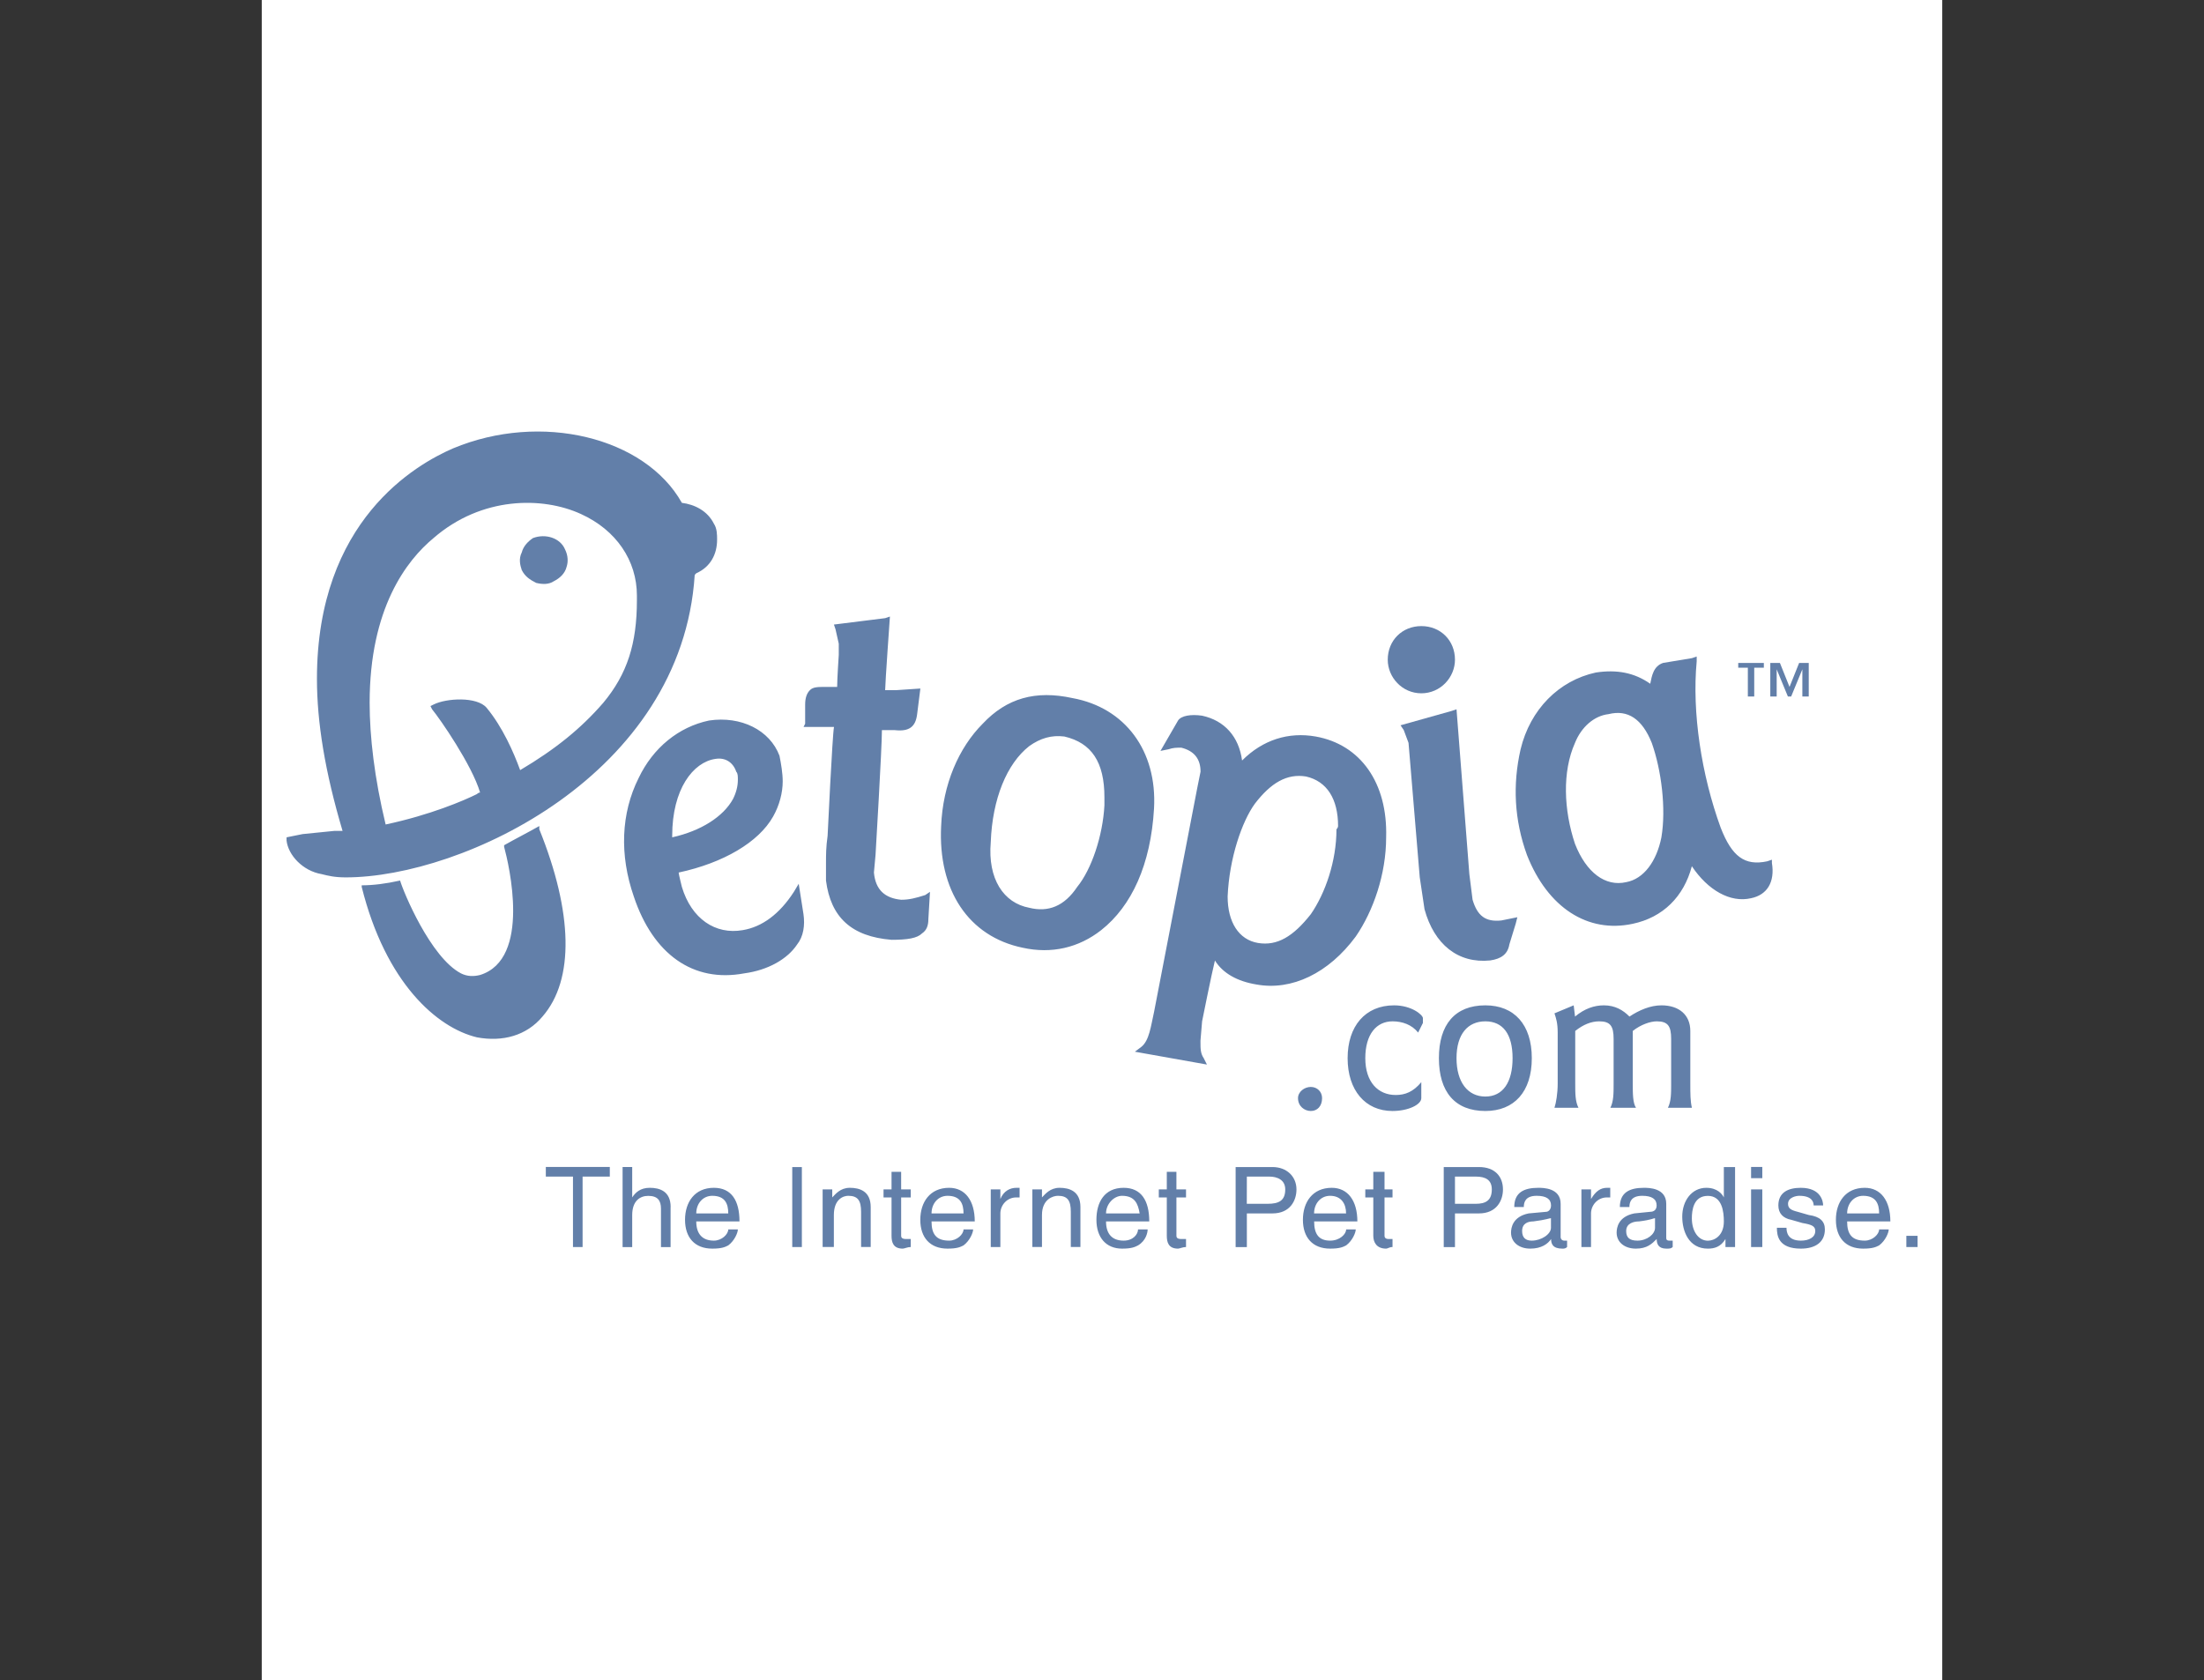
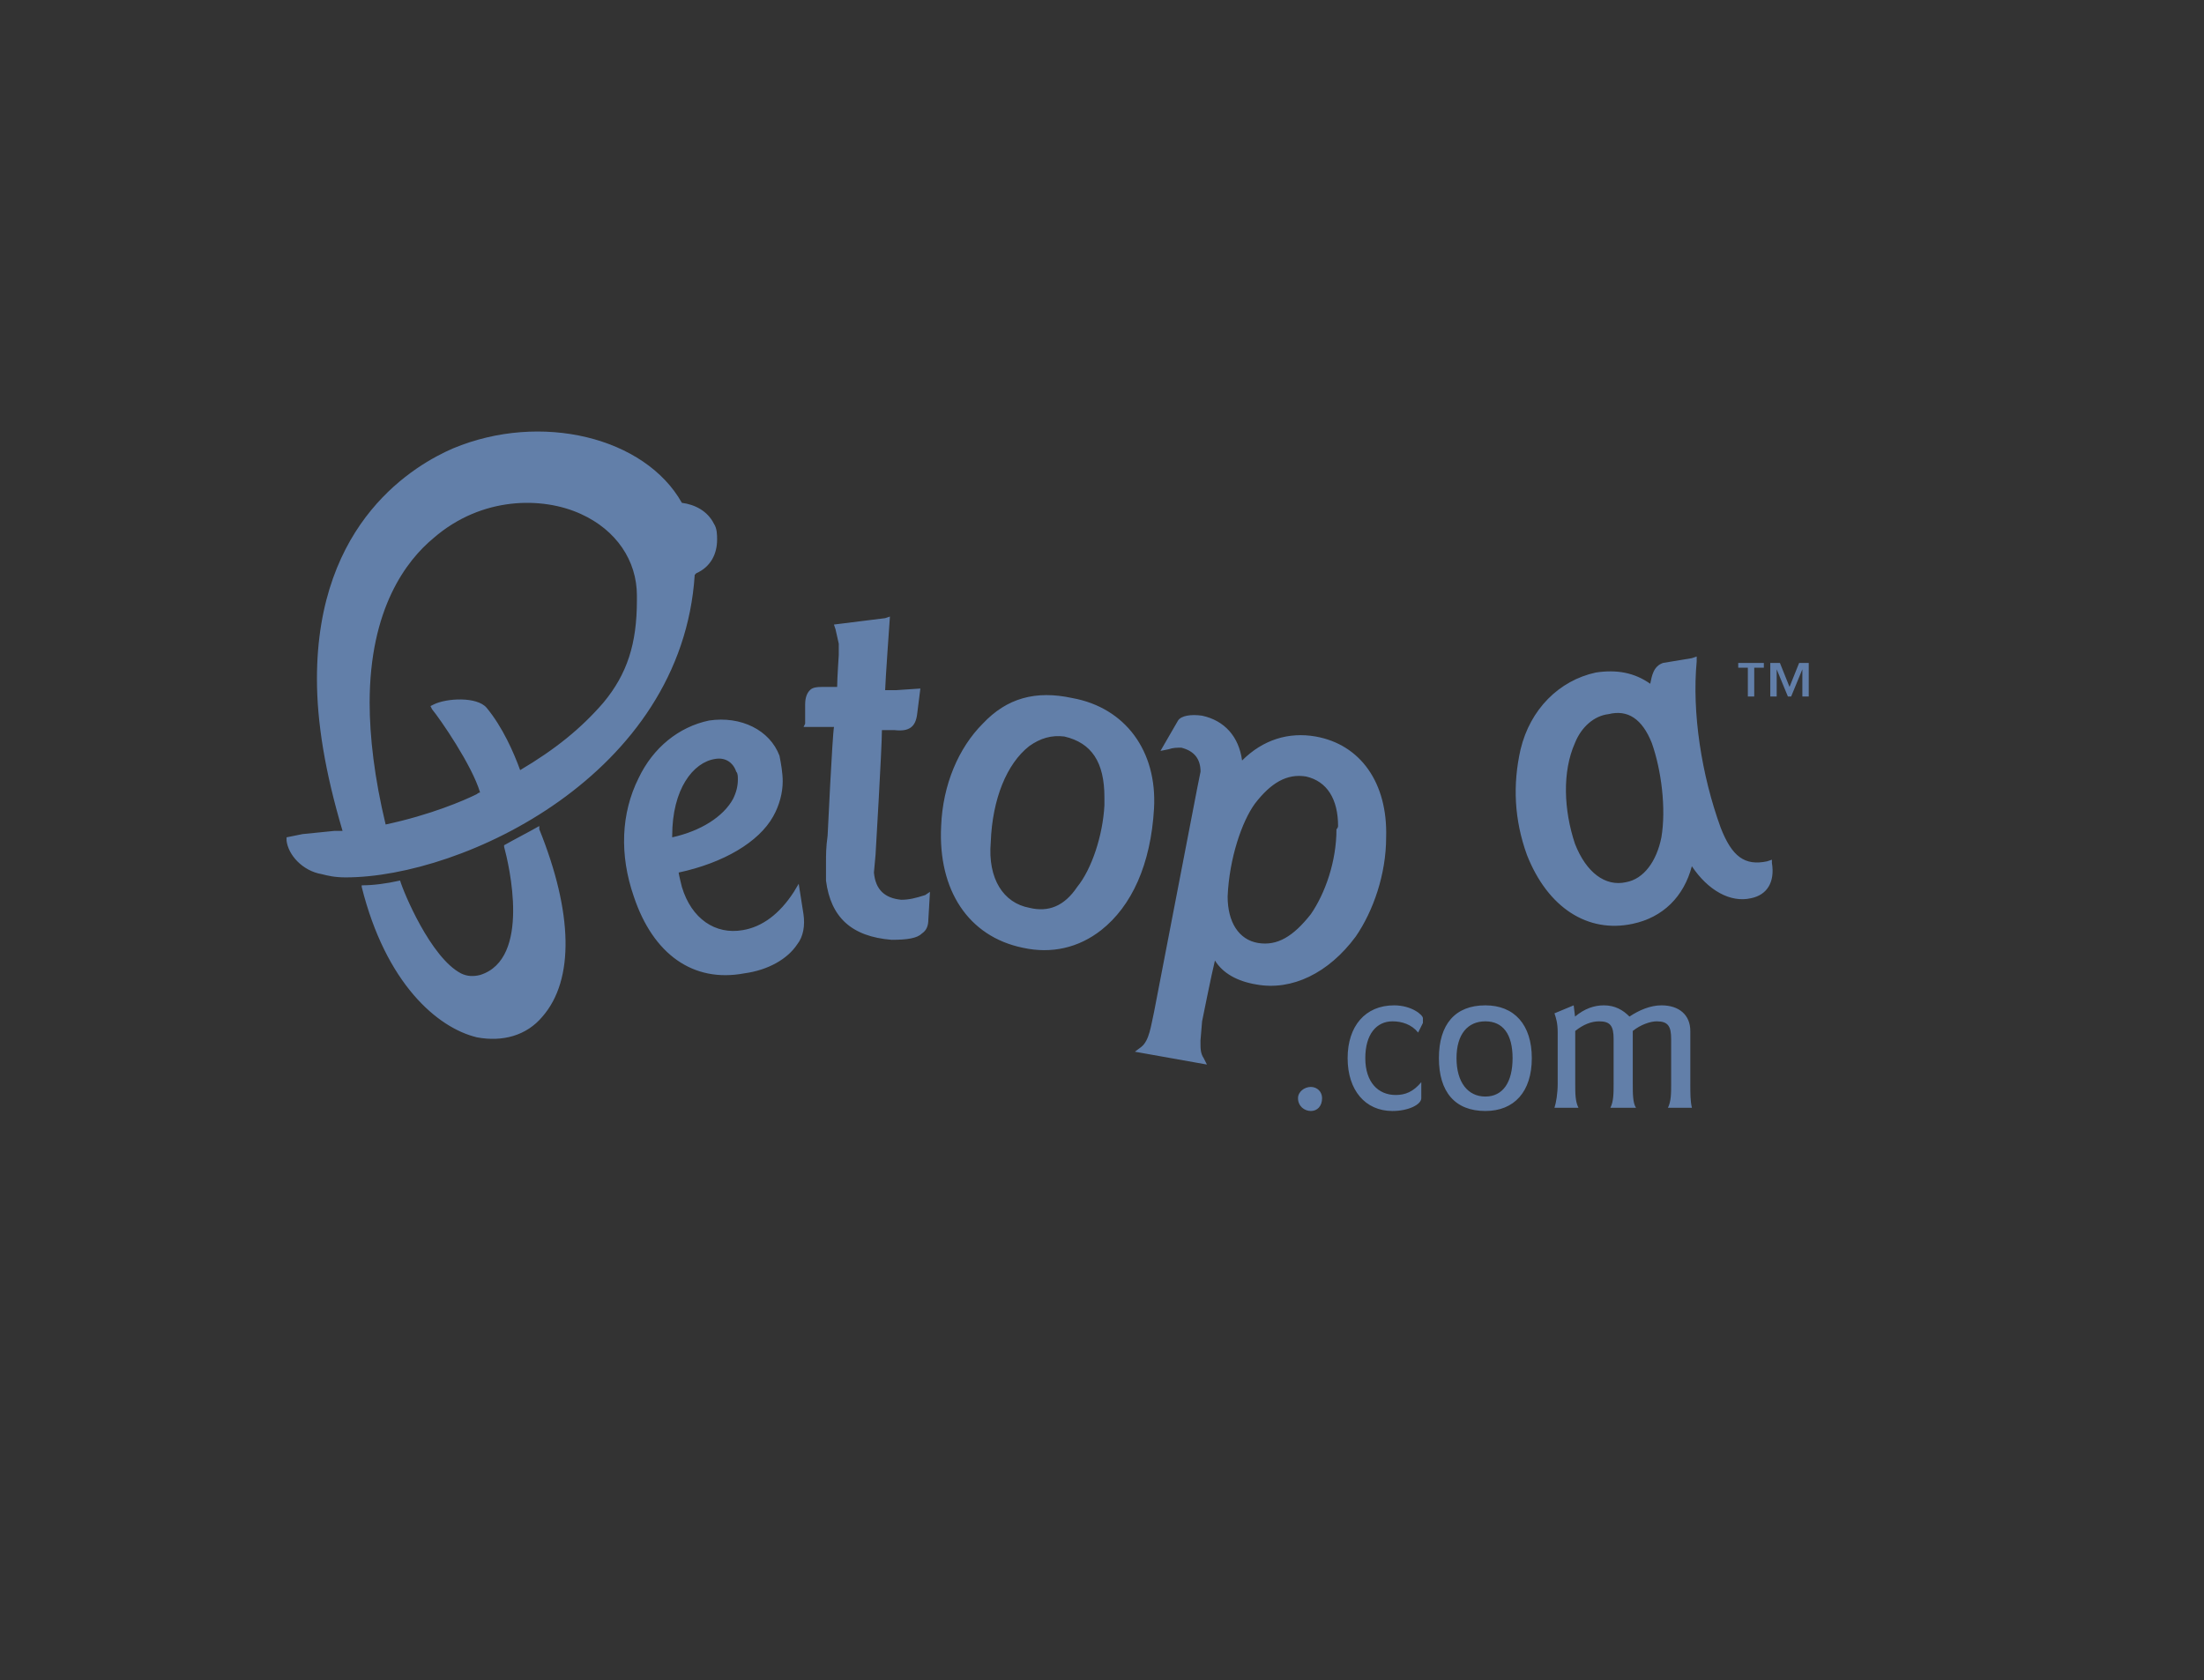
<svg xmlns="http://www.w3.org/2000/svg" version="1.1" id="katman_1" x="0px" y="0px" viewBox="0 0 3278.8 2500" style="enable-background:new 0 0 3278.8 2500;" xml:space="preserve">
  <rect x="0" y="0" width="3278.8" height="2500" fill="#333333" stroke="none" />
  <style type="text/css">
	.st0{fill-rule:evenodd;clip-rule:evenodd;fill:#FFFFFF;}
	.st1{fill-rule:evenodd;clip-rule:evenodd;fill:#627FA9;}
</style>
  <g>
-     <path class="st0" d="M389.4,0h2500v2500h-2500V0z" />
    <path class="st1" d="M2662.2,1022.1l14.3-35.7h14.3v50h-9.5v-40.5l-16.7,40.5h-4.8l-16.7-40.5v40.5h-9.5v-50h14.3L2662.2,1022.1   L2662.2,1022.1z M2624,993.5h-14.3v42.9h-9.5v-42.9h-14.3v-7.1h38.1V993.5z M1966.8,1634c0,11.9-7.1,19.1-16.7,19.1   c-9.5,0-19.1-7.1-19.1-19.1c0-9.5,9.5-16.7,19.1-16.7C1959.7,1617.4,1966.8,1624.5,1966.8,1634z M2109.7,1536.4   c-9.5-11.9-23.8-16.7-38.1-16.7c-23.8,0-40.5,19.1-40.5,54.8c0,35.7,19.1,54.8,45.2,54.8c14.3,0,26.2-4.8,38.1-19.1v23.8   c0,9.5-19.1,19.1-42.9,19.1c-40.5,0-66.7-31-66.7-78.6c0-47.6,26.2-78.6,69.1-78.6c26.2,0,42.9,14.3,42.9,19.1v7.1L2109.7,1536.4z    M2209.7,1519.7c26.2,0,40.5,19.1,40.5,54.8s-14.3,57.1-40.5,57.1c-26.2,0-42.9-21.4-42.9-57.1S2183.5,1519.7,2209.7,1519.7z    M2209.7,1495.9c-45.2,0-69.1,28.6-69.1,78.6s23.8,78.6,69.1,78.6c42.9,0,69.1-28.6,69.1-78.6S2252.6,1495.9,2209.7,1495.9z    M2343.1,1512.6c14.3-11.9,28.6-16.7,42.9-16.7c16.7,0,28.6,7.1,38.1,16.7c14.3-9.5,31-16.7,47.6-16.7c26.2,0,42.9,14.3,42.9,38.1   v78.6c0,14.3,0,26.2,2.4,35.7h-35.7c4.8-9.5,4.8-21.4,4.8-35.7v-66.7c0-19.1-4.8-26.2-21.4-26.2c-9.5,0-23.8,4.8-35.7,14.3v78.6   c0,14.3,0,28.6,4.8,35.7h-38.1c4.8-9.5,4.8-21.4,4.8-35.7v-66.7c0-19.1-4.8-26.2-21.4-26.2c-11.9,0-23.8,4.8-35.7,14.3v78.6   c0,14.3,0,26.2,4.8,35.7h-35.7c2.4-7.1,4.8-21.4,4.8-35.7v-76.2c0-14.3-2.4-21.4-4.8-28.6l28.6-11.9L2343.1,1512.6L2343.1,1512.6z    M1188.2,1315l-7.1,11.9c-21.4,33.3-47.6,52.4-76.2,57.1c-40.5,7.1-76.2-16.7-90.5-64.3c0,0-4.8-19.1-4.8-21.4   c66.7-14.3,119.1-45.2,140.5-83.3c9.5-16.7,14.3-35.7,14.3-52.4c0-11.9-2.4-26.2-4.8-38.1c-14.3-38.1-57.2-59.5-104.8-52.4   c-45.2,9.5-83.3,40.5-104.8,85.7c-26.2,52.4-28.6,114.3-7.1,176.2c28.6,85.7,88.1,128.6,164.3,114.3c35.7-4.8,64.3-21.4,78.6-42.9   c9.5-11.9,11.9-28.6,9.5-45.2L1188.2,1315L1188.2,1315z M1090.5,1188.8c-14.3,26.2-47.6,47.6-90.5,57.1v-2.4   c0-69.1,31-109.5,64.3-114.3c14.3-2.4,26.2,4.8,31,19.1c2.4,2.4,2.4,7.1,2.4,11.9C1097.7,1169.7,1095.3,1179.2,1090.5,1188.8z    M1340.6,1338.8c-23.8-2.4-38.1-14.3-40.5-40.5l2.4-26.2c0,0,9.5-159.5,9.5-185.7h19.1c21.4,2.4,31-4.8,33.3-23.8l4.8-38.1   l-35.7,2.4h-16.7c0-9.5,7.1-109.5,7.1-109.5l-7.1,2.4l-76.2,9.5l2.4,7.1l4.8,21.4v16.7c0,0-2.4,35.7-2.4,47.6h-16.7   c-11.9,0-19.1,0-23.8,4.8c-4.8,4.8-7.1,11.9-7.1,21.4v28.6l-2.4,4.8h45.3c-2.4,11.9-9.5,161.9-9.5,161.9   c-2.4,16.7-2.4,28.6-2.4,40.5v26.2c7.1,54.8,38.1,83.3,97.6,88.1c23.8,0,38.1-2.4,45.2-9.5c7.1-4.8,9.5-11.9,9.5-21.4l2.4-40.5   l-7.1,4.8C1362,1336.4,1352.5,1338.8,1340.6,1338.8L1340.6,1338.8z M1595.4,1038.7c-54.8-11.9-97.6,0-133.4,38.1   c-35.7,35.7-59.5,90.5-61.9,152.4c-4.8,95.2,40.5,164.3,121.4,181c42.9,9.5,83.3,0,116.7-26.2c45.3-35.7,73.8-97.6,78.6-181   C1721.6,1117.3,1673.9,1053,1595.4,1038.7L1595.4,1038.7z M1531.1,1350.7c-38.1-7.1-61.9-42.9-57.2-97.6   c2.4-64.3,23.8-116.7,57.2-142.9c16.7-11.9,33.3-16.7,52.4-14.3c40.5,9.5,59.5,38.1,59.5,90.5v11.9c-2.4,45.2-19.1,95.2-40.5,121.4   C1583.4,1348.3,1559.6,1357.8,1531.1,1350.7L1531.1,1350.7z M1957.3,1095.9c-40.5-7.1-78.6,4.8-109.5,35.7   c-4.8-35.7-26.2-59.5-59.5-66.7c-16.7-2.4-31,0-35.7,7.1l-26.2,45.3l11.9-2.4c7.1-2.4,11.9-2.4,19.1-2.4   c19.1,4.8,28.6,16.7,28.6,35.7l-4.8,23.8l-64.3,333.4c-4.8,21.4-7.1,42.9-19.1,52.4l-9.5,7.1l107.2,19.1l-4.8-9.5   c-4.8-7.1-4.8-14.3-4.8-23.8v-2.4l2.4-28.6c0,0,14.3-71.4,19.1-90.5c11.9,19.1,33.3,31,61.9,35.7c52.4,9.5,107.2-16.7,147.6-71.4   c26.2-38.1,45.2-92.9,45.2-147.6C2064.5,1164.9,2024,1107.8,1957.3,1095.9L1957.3,1095.9z M1943,1155.4c31,7.1,47.6,33.3,47.6,73.8   c0,0,0,2.4-2.4,4.8c0,47.6-16.7,95.2-38.1,126.2c-26.2,33.3-50,47.6-78.6,42.9c-28.6-4.8-45.2-31-45.2-69.1   c2.4-57.1,21.4-111.9,40.5-138.1C1890.6,1164.9,1914.4,1150.7,1943,1155.4z M2636,1284v-4.8l-7.1,2.4c-33.4,7.1-52.4-7.1-69.1-50   c-28.6-78.6-42.9-171.4-35.7-247.6v-7.1l-7.1,2.4l-42.9,7.1c-14.3,4.8-16.7,19.1-19.1,31c-23.8-16.7-50-21.4-81-16.7   c-54.8,11.9-97.6,54.8-111.9,114.3c-11.9,52.4-9.5,104.8,9.5,157.2c31,78.6,90.5,116.7,157.2,102.4c45.2-9.5,76.2-40.5,88.1-85.7   c23.8,35.7,57.2,54.8,88.1,47.6C2628.8,1331.6,2640.7,1312.6,2636,1284L2636,1284z M2471.6,1245.9c-7.1,35.7-26.2,61.9-52.4,66.7   c-31,7.1-59.5-14.3-76.2-57.1c-16.7-50-19.1-107.2,0-150c9.5-23.8,28.6-40.5,50-42.9c28.6-7.1,50,7.1,64.3,42.9   C2471.6,1145.9,2478.8,1203,2471.6,1245.9z M750,1260.2c7.1,26.2,40.5,166.7-35.7,190.5c-9.5,2.4-19.1,2.4-28.6-2.4   c-45.3-23.8-85.7-121.4-90.5-138.1c-21.4,4.8-40.5,7.1-57.1,7.1v2.4c35.7,142.9,111.9,209.5,171.4,223.8c38.1,7.1,73.8-2.4,97.6-31   c47.6-54.8,45.2-154.8-4.8-278.6v-4.8c-16.7,9.5-35.7,19.1-52.4,28.6L750,1260.2L750,1260.2L750,1260.2z M1035.8,853   c21.4-9.5,31-28.6,31-50c0-7.1,0-16.7-4.8-23.8c-9.5-19.1-28.6-28.6-47.6-31c-54.8-97.6-209.5-135.7-340.5-81   c-54.8,23.8-202.4,107.1-202.4,342.9c0,64.3,11.9,138.1,38.1,226.2h-11.9l-47.6,4.8l-23.8,4.8v4.8c2.4,21.4,23.8,45.2,52.4,50   c9.5,2.4,19.1,4.8,35.7,4.8c173.8,0,500-152.4,519.1-450.1L1035.8,853L1035.8,853z M773.8,1145.9c-9.5-26.2-26.2-64.3-50-92.9   c-14.3-16.7-59.5-14.3-78.6-4.8l-4.8,2.4l2.4,4.8c11.9,14.3,59.5,83.3,71.4,123.8c-2.4,0-4.8,2.4-4.8,2.4   c-19,9.5-69.1,31-135.7,45.2c-16.7-69.1-23.8-131-23.8-181c0-140.5,54.8-211.9,95.2-245.3c71.4-61.9,161.9-61.9,219.1-35.7   c52.4,23.8,83.3,69.1,83.3,121.4v7.1c0,64.3-14.3,109.5-50,152.4C864.3,1084,826.2,1114.9,773.8,1145.9L773.8,1145.9z" />
-     <path class="st1" d="M792.9,800.6c-7.1,4.8-14.3,11.9-16.7,21.4c-4.8,9.5-2.4,19.1,0,26.2c4.8,9.5,11.9,14.3,21.4,19.1   c9.5,2.4,19.1,2.4,26.2-2.4c9.5-4.8,16.7-11.9,19.1-21.4c2.4-7.1,2.4-16.7-2.4-26.2C833.4,800.6,811.9,793.5,792.9,800.6   L792.9,800.6z M2190.7,1338.8l-4.8-38.1l-19.1-245.3l-7.1,2.4l-76.2,21.4l4.8,7.1l7.1,19l2.4,28.6l14.3,171.4l7.1,47.6   c14.3,52.4,50,81,97.6,76.2c16.7-2.4,26.2-9.5,28.6-23.8l9.5-31l2.4-9.5l-23.8,4.8C2209.7,1372.1,2197.8,1362.6,2190.7,1338.8   L2190.7,1338.8z M2164.5,981.6c0-28.6-21.4-50-50-50c-28.6,0-50,21.4-50,50c0,26.2,21.4,50,50,50   C2143,1031.6,2164.5,1007.8,2164.5,981.6z M811.9,1750.7h40.5v104.8h14.3v-104.8h40.5v-14.3h-95.2V1750.7z M997.7,1796   c0-23.8-16.7-28.6-31-28.6c-14.3,0-21.4,7.1-26.2,14.3v-45.2h-14.3v119.1h14.3v-47.6c0-21.4,11.9-28.6,23.8-28.6   c14.3,0,19,7.1,19,19.1v57.1h14.3V1796z M1083.4,1829.3c0,7.1-9.5,16.7-21.4,16.7c-16.7,0-26.2-9.5-26.2-28.6h64.3   c0-31-11.9-50-38.1-50c-28.6,0-42.9,21.4-42.9,47.6s14.3,42.9,40.5,42.9c14.3,0,19.1-2.4,23.8-4.8c9.5-7.1,14.3-19.1,14.3-23.8   L1083.4,1829.3L1083.4,1829.3L1083.4,1829.3z M1035.8,1805.5c0-14.3,9.5-26.2,23.8-26.2c19.1,0,23.8,11.9,23.8,26.2H1035.8   L1035.8,1805.5z M1178.6,1855.5h14.3v-119h-14.3V1855.5z M1295.3,1796c0-23.8-16.7-28.6-31-28.6s-21.4,9.5-26.2,14.3v-11.9h-14.3   v85.7h16.7v-47.6c0-23.8,14.3-28.6,21.4-28.6c14.3,0,19.1,7.1,19.1,23.8v52.4h14.3V1796z M1354.9,1781.7v-11.9h-14.3v-26.2h-14.3   v26.2h-11.9v11.9h11.9v57.1c0,9.5,2.4,19.1,16.7,19.1c2.4,0,7.1-2.4,11.9-2.4v-11.9h-4.8c-4.8,0-9.5,0-9.5-4.8v-57.1L1354.9,1781.7   L1354.9,1781.7z M1433.4,1829.3c0,7.1-9.5,16.7-21.4,16.7c-19.1,0-26.2-9.5-26.2-28.6h64.3c0-31-14.3-50-38.1-50   c-28.6,0-42.9,21.4-42.9,47.6s14.3,42.9,40.5,42.9c14.3,0,19.1-2.4,23.8-4.8c9.5-7.1,14.3-19.1,14.3-23.8L1433.4,1829.3   L1433.4,1829.3L1433.4,1829.3z M1385.8,1805.5c0-14.3,9.5-26.2,23.8-26.2c19.1,0,23.8,11.9,23.8,26.2H1385.8z M1488.2,1805.5   c0-11.9,9.5-23.8,23.8-23.8h4.8v-14.3h-4.8c-9.5,0-19,4.8-23.8,16.7v-14.3h-14.3v85.7h14.3V1805.5L1488.2,1805.5z M1607.3,1796   c0-23.8-16.7-28.6-31-28.6c-14.3,0-21.4,9.5-26.2,14.3v-11.9h-14.3v85.7h14.3v-47.6c0-23.8,16.7-28.6,23.8-28.6   c14.3,0,19.1,7.1,19.1,23.8v52.4h14.3L1607.3,1796L1607.3,1796z M1693,1829.3c0,7.1-7.1,16.7-21.4,16.7c-16.7,0-26.2-9.5-26.2-28.6   h64.3c0-31-11.9-50-38.1-50c-28.6,0-40.5,21.4-40.5,47.6s14.3,42.9,38.1,42.9c14.3,0,19.1-2.4,23.8-4.8   c11.9-7.1,14.3-19.1,14.3-23.8L1693,1829.3L1693,1829.3L1693,1829.3z M1645.4,1805.5c0-14.3,11.9-26.2,23.8-26.2   c19.1,0,23.8,11.9,26.2,26.2H1645.4L1645.4,1805.5z M1764.4,1781.7v-11.9h-14.3v-26.2h-14.3v26.2h-11.9v11.9h11.9v57.1   c0,9.5,2.4,19.1,16.7,19.1c2.4,0,7.1-2.4,11.9-2.4v-11.9h-4.8c-4.8,0-9.5,0-9.5-4.8v-57.1L1764.4,1781.7L1764.4,1781.7z    M1854.9,1750.7h33.3c11.9,0,23.8,4.8,23.8,19.1c0,16.7-9.5,21.4-26.2,21.4h-31L1854.9,1750.7L1854.9,1750.7L1854.9,1750.7z    M1854.9,1805.5h38.1c26.2,0,35.7-19.1,35.7-35.7c0-19.1-14.3-33.3-35.7-33.3h-54.8v119.1h16.7L1854.9,1805.5L1854.9,1805.5z    M2002.6,1829.3c0,7.1-9.5,16.7-23.8,16.7c-16.7,0-23.8-9.5-23.8-28.6h64.3c0-31-14.3-50-38.1-50c-28.6,0-42.9,21.4-42.9,47.6   s14.3,42.9,40.5,42.9c14.3,0,19.1-2.4,23.8-4.8c9.5-7.1,14.3-19.1,14.3-23.8L2002.6,1829.3L2002.6,1829.3L2002.6,1829.3z    M1954.9,1805.5c0-14.3,9.5-26.2,23.8-26.2c16.7,0,23.8,11.9,23.8,26.2H1954.9z M2071.6,1781.7v-11.9h-11.9v-26.2H2043v26.2h-11.9   v11.9h11.9v57.1c0,9.5,4.8,19.1,19.1,19.1c2.4,0,4.8-2.4,9.5-2.4v-11.9h-4.8c-2.4,0-7.1,0-7.1-4.8v-57.1L2071.6,1781.7   L2071.6,1781.7z M2164.5,1750.7h31c14.3,0,23.8,4.8,23.8,19.1c0,16.7-9.5,21.4-23.8,21.4h-31V1750.7L2164.5,1750.7z M2164.5,1805.5   h35.7c26.2,0,35.7-19.1,35.7-35.7c0-19.1-11.9-33.3-35.7-33.3h-52.4v119.1h16.7V1805.5z M2266.9,1796c0-7.1,2.4-16.7,19.1-16.7   c14.3,0,21.4,4.8,21.4,14.3c0,7.1-4.8,9.5-7.1,9.5l-26.2,2.4c-23.8,4.8-26.2,21.4-26.2,28.6c0,14.3,11.9,23.8,28.6,23.8   c16.7,0,26.2-7.1,31-14.3c0,7.1,2.4,14.3,16.7,14.3c2.4,0,4.8,0,7.1-2.4v-9.5h-4.8c-2.6-0.2-4.6-2.2-4.8-4.8v-50   c0-23.8-26.2-23.8-33.3-23.8c-21.4,0-35.7,7.1-35.7,28.6L2266.9,1796L2266.9,1796L2266.9,1796z M2307.3,1826.9   c0,9.5-14.3,19.1-28.6,19.1c-9.5,0-14.3-4.8-14.3-14.3c0-11.9,9.5-14.3,16.7-14.3c19.1-2.4,23.8-4.8,26.2-4.8V1826.9L2307.3,1826.9   z M2366.9,1805.5c0-11.9,9.5-23.8,23.8-23.8h4.8v-14.3h-4.8c-9.5,0-16.7,4.8-23.8,16.7v-14.3h-14.3v85.7h14.3V1805.5L2366.9,1805.5   z M2424,1796c0-7.1,2.4-16.7,19.1-16.7c14.3,0,21.4,4.8,21.4,14.3c0,7.1-4.8,9.5-9.5,9.5l-23.8,2.4c-23.8,4.8-26.2,21.4-26.2,28.6   c0,14.3,11.9,23.8,28.6,23.8c16.7,0,23.8-7.1,31-14.3c0,7.1,2.4,14.3,14.3,14.3c4.8,0,7.1,0,9.5-2.4v-9.5h-4.8   c-4.8,0-4.8-2.4-4.8-4.8v-50c0-23.8-26.2-23.8-33.3-23.8c-21.4,0-35.7,7.1-35.7,28.6L2424,1796L2424,1796L2424,1796z    M2462.1,1826.9c0,9.5-11.9,19.1-26.2,19.1c-11.9,0-16.7-4.8-16.7-14.3c0-11.9,11.9-14.3,19.1-14.3c19.1-2.4,21.4-4.8,23.8-4.8   L2462.1,1826.9L2462.1,1826.9z M2581.2,1736.5h-16.7v45.2c-2.4-4.8-9.5-14.3-26.2-14.3c-21.4,0-35.7,19.1-35.7,42.9   c0,21.4,9.5,47.6,38.1,47.6c9.5,0,19.1-2.4,26.2-14.3v11.9h14.3V1736.5L2581.2,1736.5z M2516.9,1812.7c0-11.9,2.4-33.3,23.8-33.3   c21.4,0,23.8,23.8,23.8,38.1c0,21.4-14.3,28.6-23.8,28.6C2526.4,1846,2516.9,1831.7,2516.9,1812.7z M2605,1855.5h16.7v-85.7H2605   V1855.5z M2605,1753.1h16.7v-16.7H2605V1753.1z M2712.2,1793.6c0-4.8-2.4-26.2-33.3-26.2c-19.1,0-33.3,7.1-33.3,26.2   c0,11.9,7.1,19.1,19.1,21.4l16.7,4.8c14.3,2.4,19.1,4.8,19.1,11.9c0,9.5-9.5,14.3-21.4,14.3c-19.1,0-21.4-11.9-21.4-19.1h-14.3   c0,11.9,2.4,31,35.7,31c21.4,0,35.7-9.5,35.7-28.6c0-11.9-7.1-19.1-23.8-21.4l-16.7-4.8c-9.5-2.4-14.3-4.8-14.3-11.9   c0-9.5,11.9-11.9,16.7-11.9c19.1,0,21.4,9.5,21.4,14.3L2712.2,1793.6L2712.2,1793.6L2712.2,1793.6z M2795.5,1829.3   c0,7.1-9.5,16.7-21.4,16.7c-19.1,0-26.2-9.5-26.2-28.6h64.3c0-31-14.3-50-38.1-50c-28.6,0-42.9,21.4-42.9,47.6s14.3,42.9,40.5,42.9   c14.3,0,19.1-2.4,23.8-4.8c9.5-7.1,14.3-19.1,14.3-23.8L2795.5,1829.3L2795.5,1829.3L2795.5,1829.3z M2747.9,1805.5   c0-14.3,9.5-26.2,23.8-26.2c19.1,0,23.8,11.9,23.8,26.2H2747.9z M2836,1855.5h16.7v-16.7H2836V1855.5z" />
  </g>
</svg>